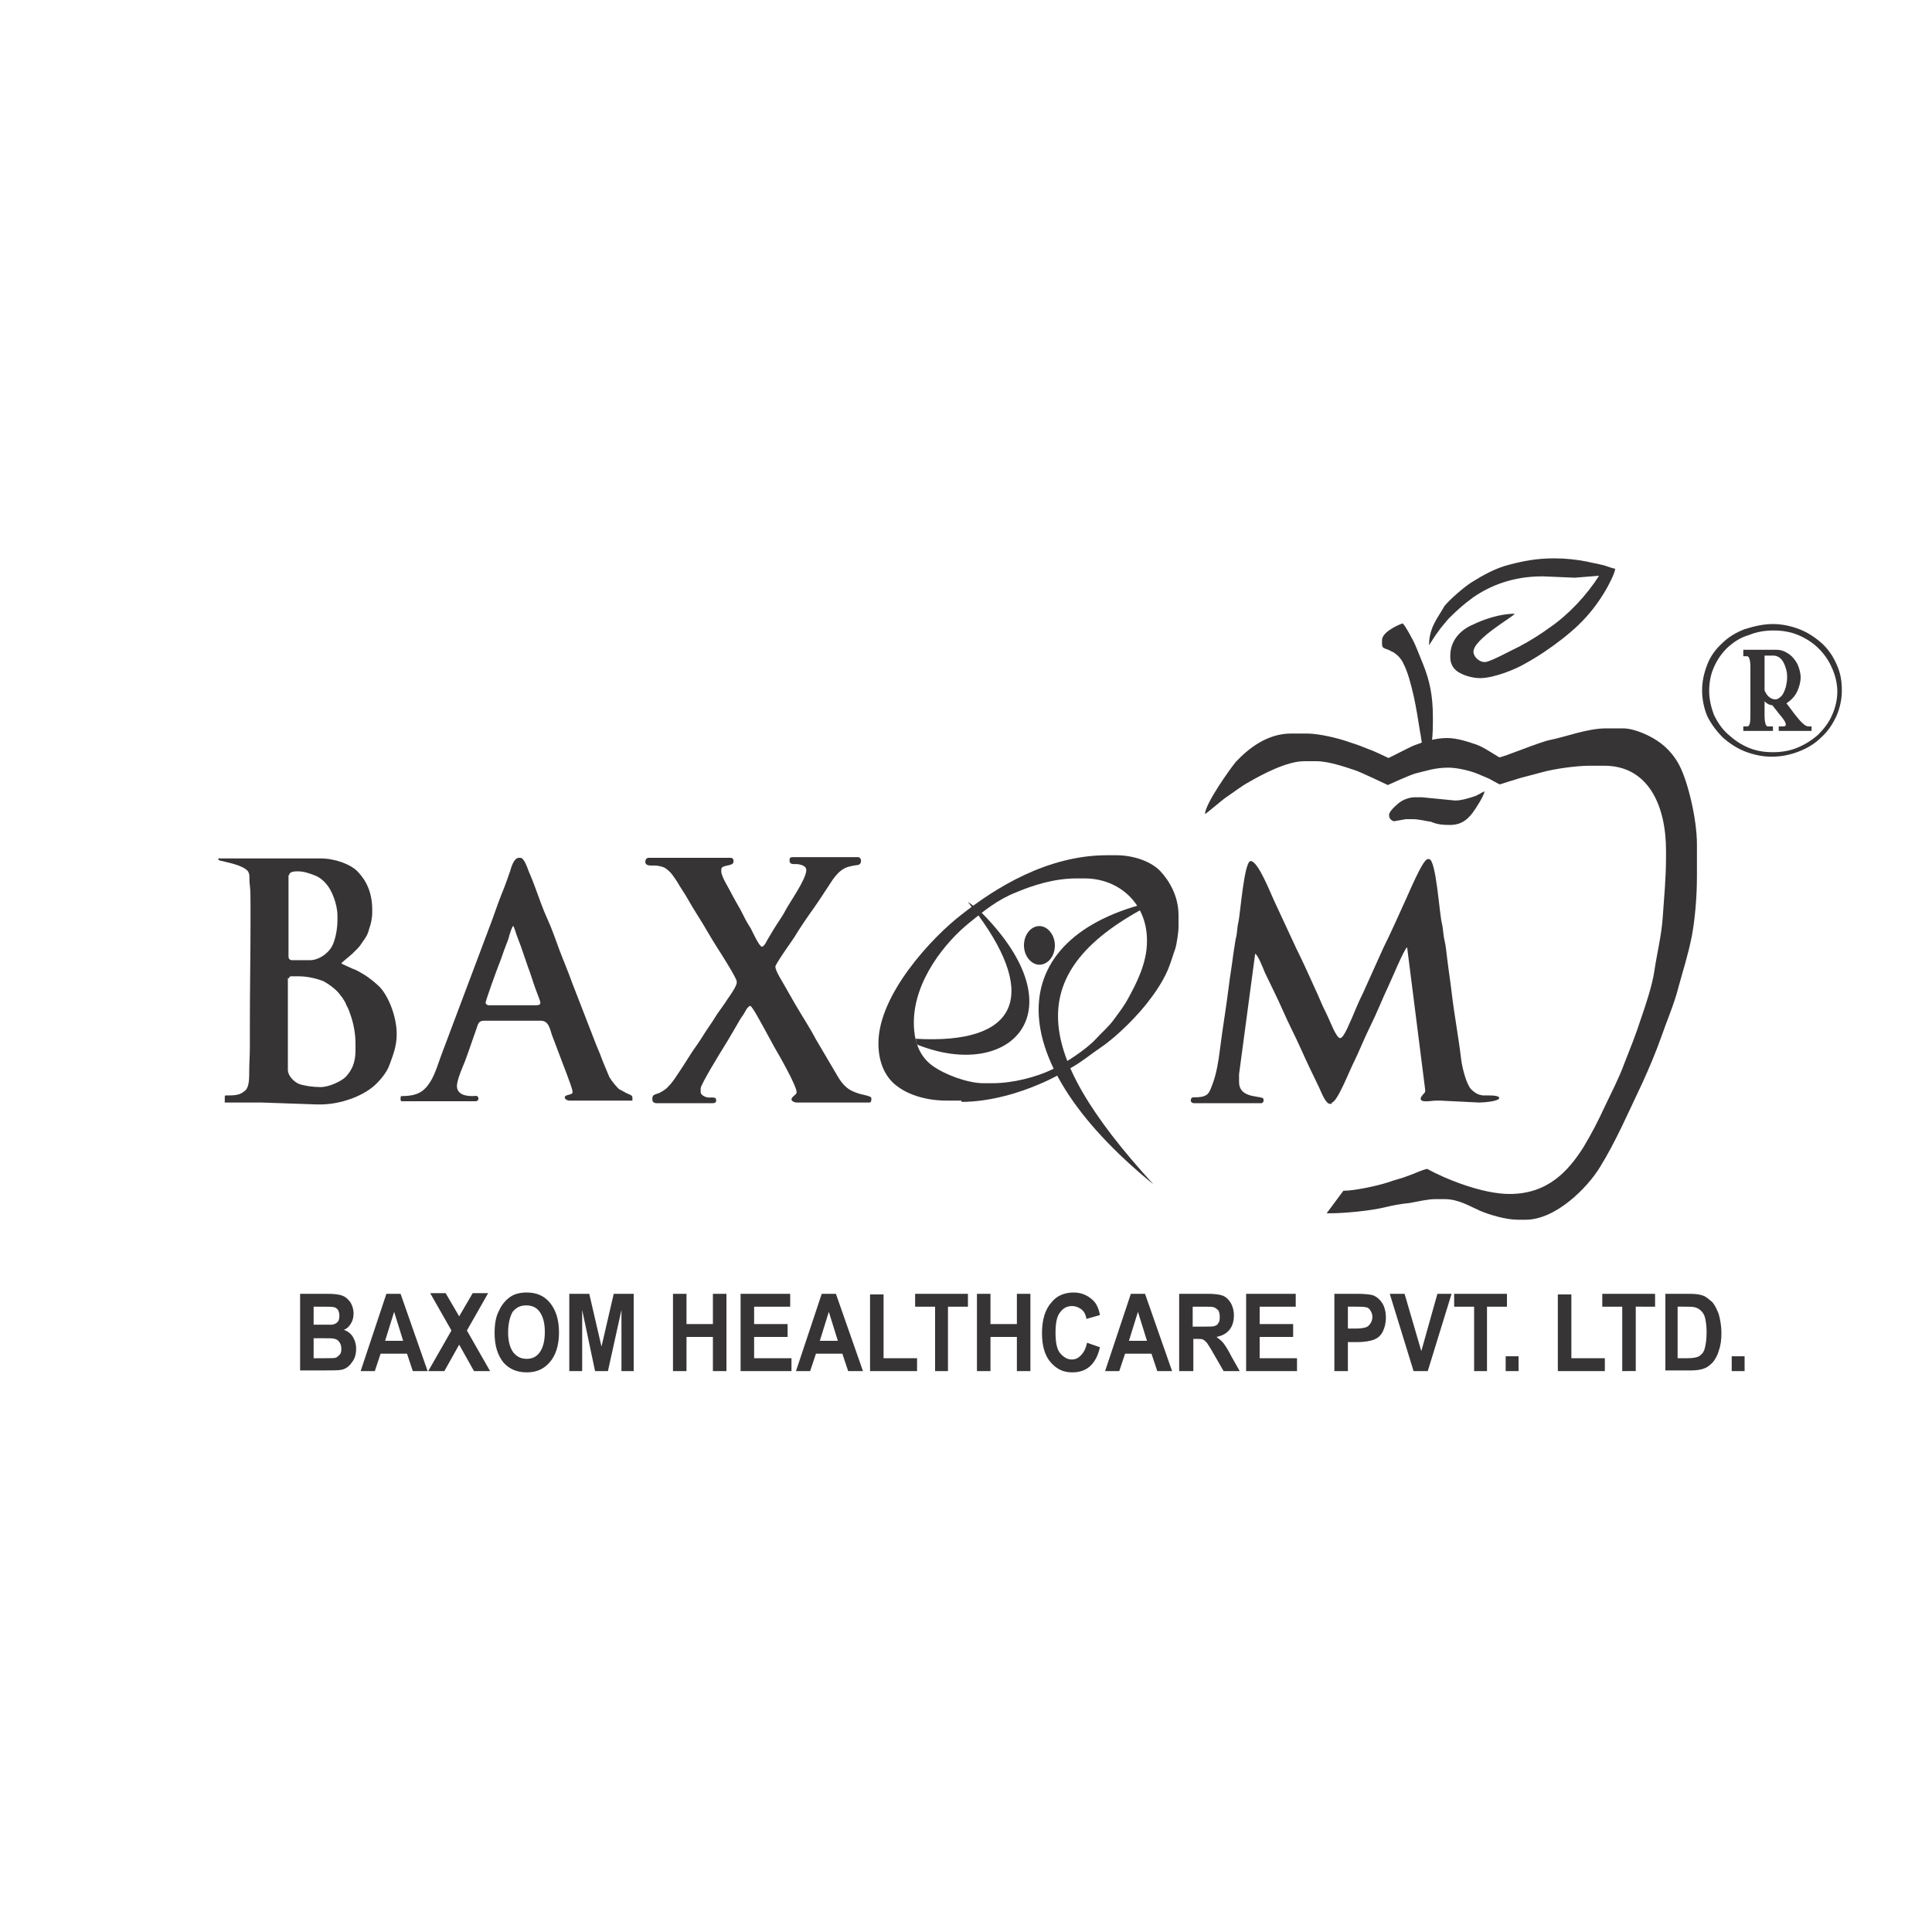
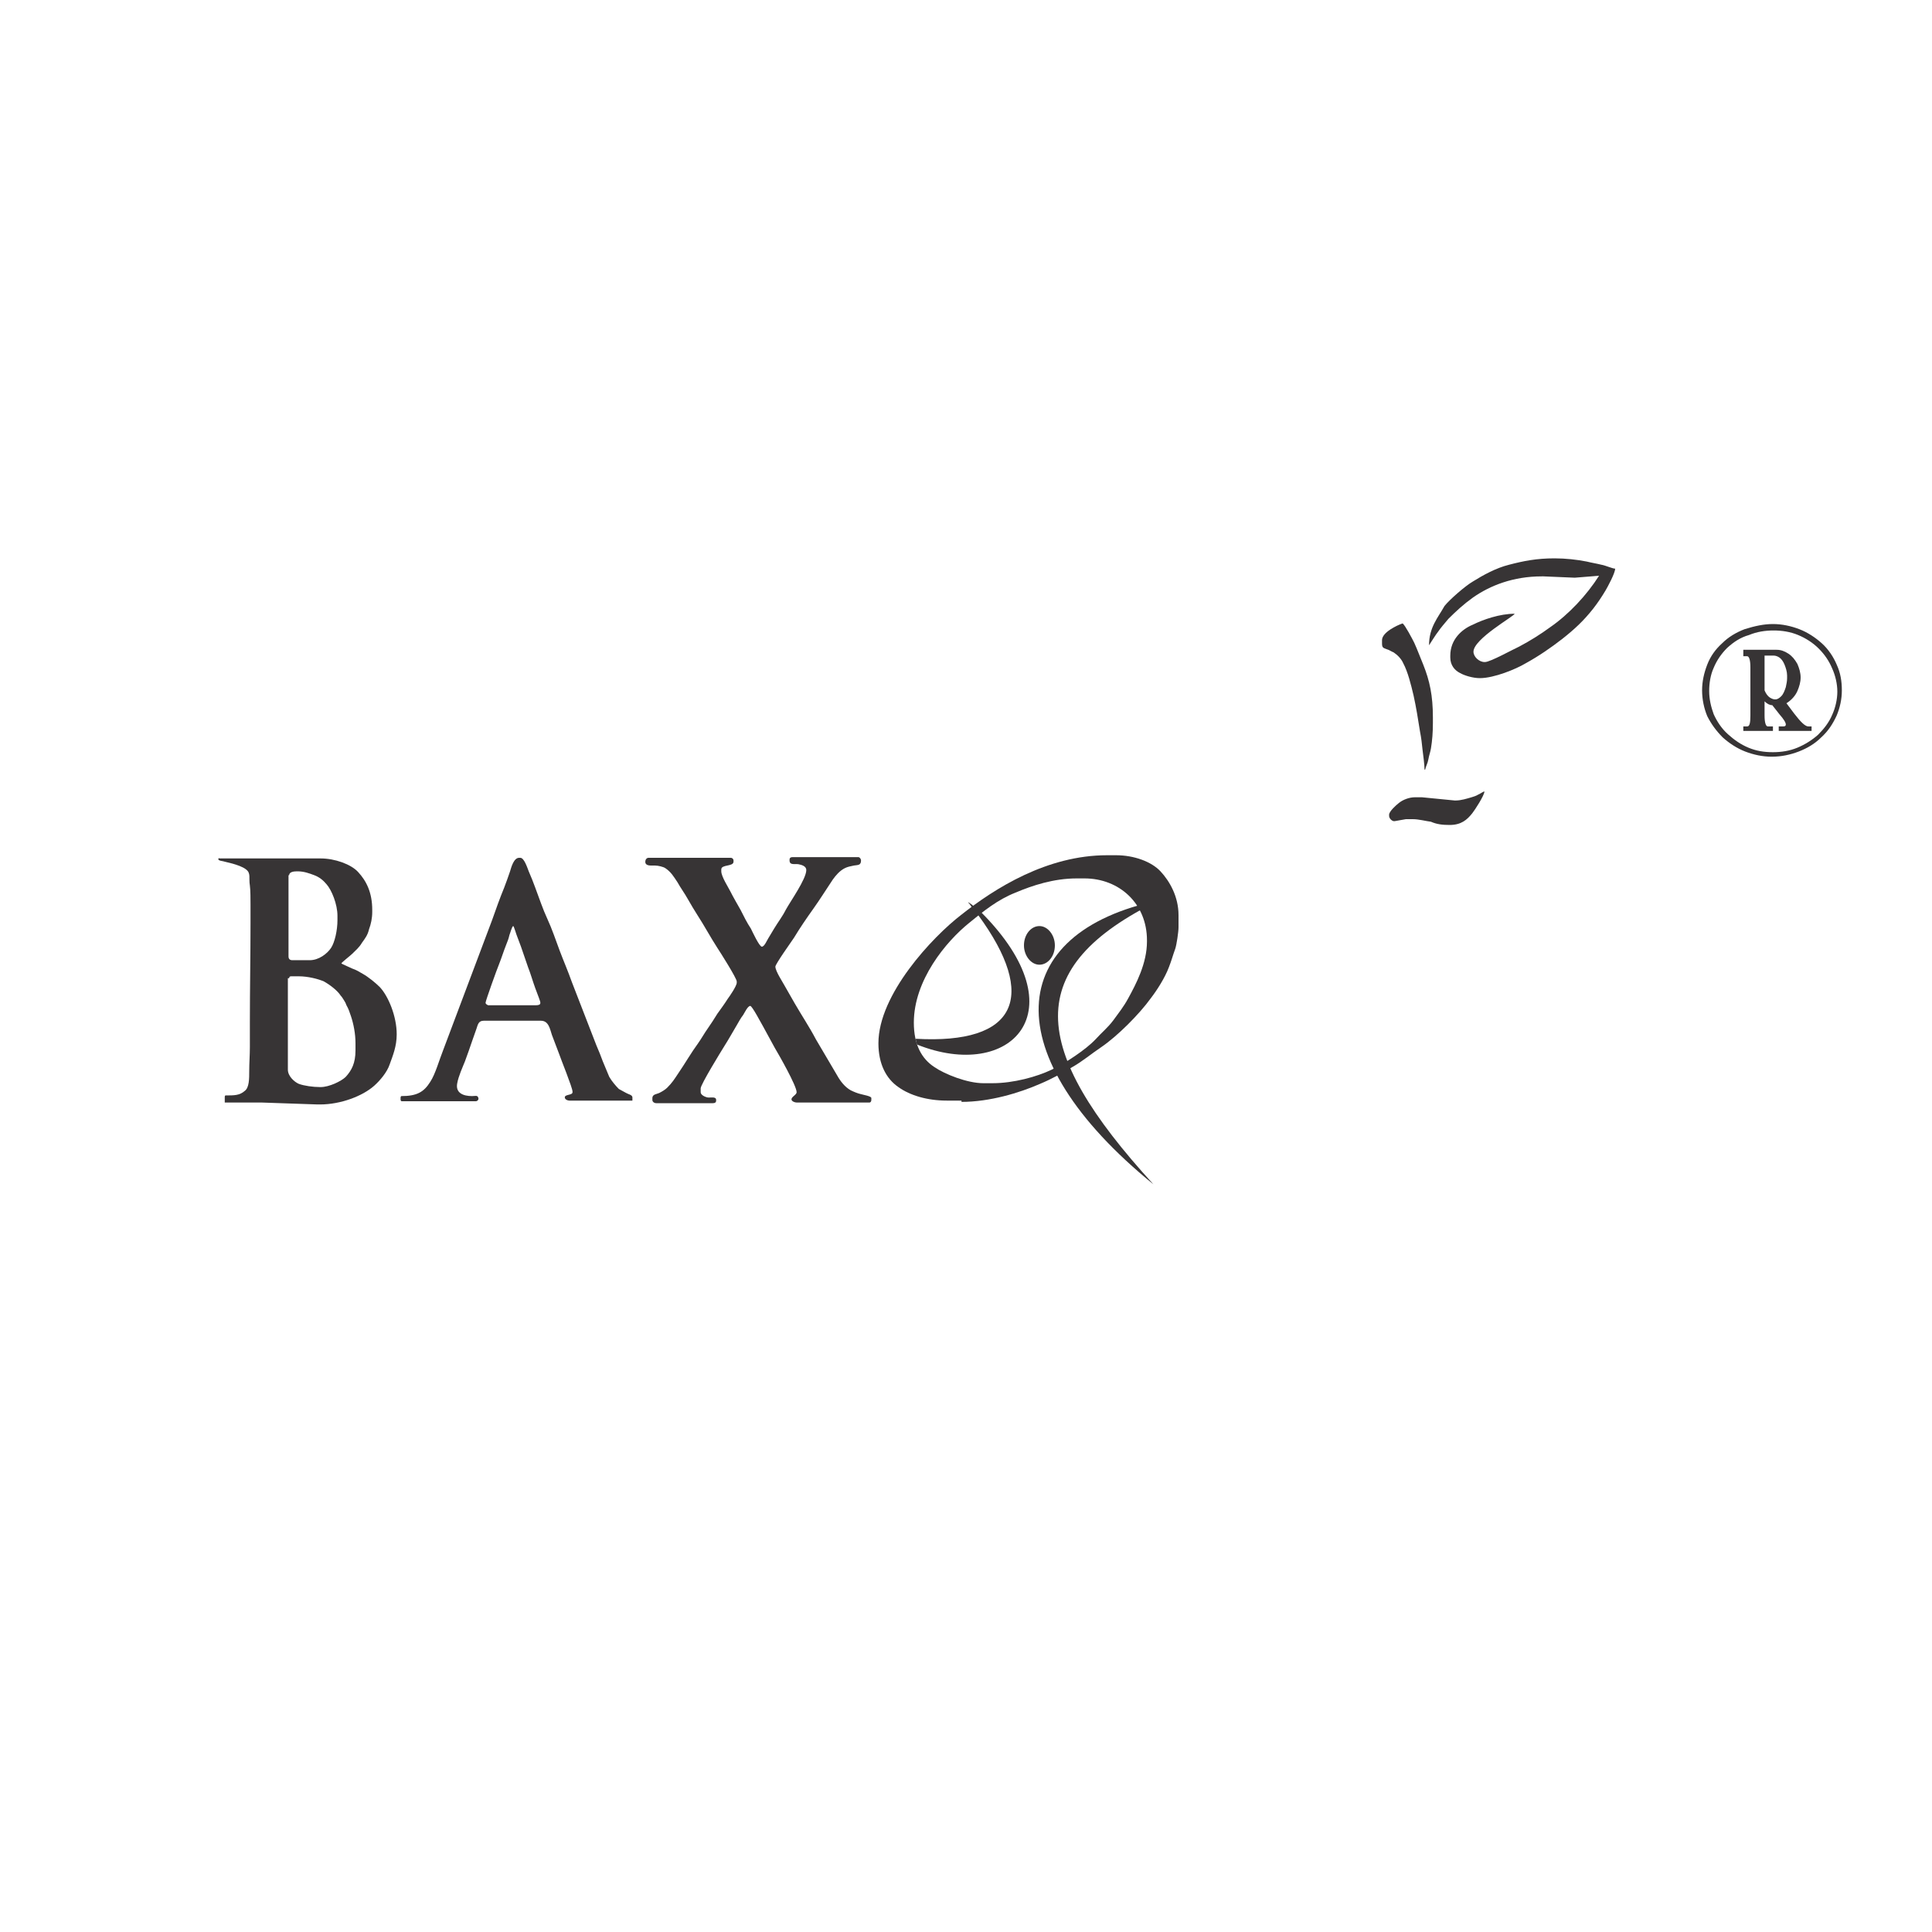
<svg xmlns="http://www.w3.org/2000/svg" version="1.1" id="Layer_1" x="0px" y="0px" viewBox="0 0 300 300" style="enable-background:new 0 0 300 300;" xml:space="preserve">
  <g>
-     <path style="fill:#373435;" d="M268.9,212.9v-2.3h2v2.3H268.9z M260.5,202.9v8h1.6c0.7,0,1.2-0.1,1.5-0.2c0.3-0.1,0.5-0.3,0.7-0.5   c0.2-0.2,0.4-0.6,0.5-1.2c0.1-0.5,0.2-1.2,0.2-2.1c0-0.9-0.1-1.6-0.2-2.1c-0.1-0.5-0.3-0.9-0.6-1.2c-0.3-0.3-0.6-0.5-1-0.6   c-0.3-0.1-0.9-0.1-1.7-0.1H260.5z M258.5,200.9h3.8c1,0,1.7,0.1,2.2,0.3c0.5,0.2,0.9,0.6,1.4,1c0.4,0.5,0.7,1.1,1,1.9   c0.2,0.8,0.4,1.7,0.4,2.9c0,1-0.1,1.9-0.4,2.7c-0.2,0.8-0.6,1.4-0.9,1.8c-0.4,0.4-0.8,0.8-1.4,1c-0.5,0.2-1.2,0.3-2.1,0.3h-3.9   V200.9z M251.9,212.9v-10h-3.1v-2h8.2v2H254v10H251.9z M241.9,212.9V201h2.1v9.9h5.2v2H241.9z M233.8,212.9v-2.3h2v2.3H233.8z    M228.9,212.9v-10h-3.1v-2h8.2v2h-3.1v10H228.9z M219.5,212.9l-3.7-12h2.3l2.6,8.9l2.5-8.9h2.2l-3.7,12H219.5z M209.3,202.9v3.4   h1.2c0.8,0,1.3-0.1,1.6-0.2c0.3-0.1,0.5-0.3,0.7-0.6c0.2-0.3,0.3-0.6,0.3-1c0-0.4-0.1-0.7-0.3-1c-0.2-0.3-0.4-0.5-0.7-0.5   c-0.3-0.1-0.8-0.1-1.7-0.1H209.3z M207.2,212.9v-12h3.4c1.3,0,2.1,0.1,2.5,0.2c0.6,0.2,1.1,0.6,1.5,1.2c0.4,0.6,0.6,1.4,0.6,2.3   c0,0.9-0.2,1.6-0.5,2.2c-0.3,0.6-0.8,1-1.3,1.2c-0.5,0.2-1.4,0.4-2.7,0.4h-1.4v4.5H207.2z M193.5,212.9v-12h7.7v2h-5.6v2.7h5.2v2   h-5.2v3.3h5.8v2H193.5z M185.2,206h1.6c0.9,0,1.6,0,1.8-0.1c0.3-0.1,0.5-0.2,0.6-0.5c0.2-0.2,0.2-0.6,0.2-1c0-0.4-0.1-0.7-0.2-0.9   c-0.2-0.2-0.4-0.4-0.7-0.5c-0.2-0.1-0.8-0.1-1.7-0.1h-1.6V206z M183.1,212.9v-12h4.4c1.1,0,1.9,0.1,2.4,0.3   c0.5,0.2,0.9,0.6,1.2,1.1c0.3,0.5,0.5,1.2,0.5,1.9c0,0.9-0.2,1.7-0.7,2.3c-0.5,0.6-1.1,0.9-2,1.1c0.4,0.3,0.8,0.6,1.1,1   c0.3,0.4,0.7,1,1.2,2l1.3,2.3h-2.5l-1.5-2.6c-0.5-0.9-0.9-1.5-1.1-1.8c-0.2-0.2-0.4-0.4-0.6-0.5c-0.2-0.1-0.6-0.1-1.1-0.1h-0.4v5   H183.1z M178.1,208.2l-1.4-4.5l-1.4,4.5H178.1z M182,212.9h-2.3l-0.9-2.7h-4.1l-0.9,2.7h-2.2l4-12h2.2L182,212.9z M168.8,208.5   l2,0.7c-0.3,1.3-0.8,2.3-1.6,3c-0.7,0.6-1.6,0.9-2.7,0.9c-1.4,0-2.4-0.5-3.3-1.5c-1-1.1-1.4-2.7-1.4-4.6c0-2.1,0.5-3.7,1.5-4.8   c0.8-1,2-1.5,3.4-1.5c1.2,0,2.1,0.4,2.9,1.1c0.6,0.5,1,1.3,1.2,2.4l-2.1,0.6c-0.1-0.7-0.4-1.2-0.8-1.5c-0.4-0.3-0.9-0.5-1.4-0.5   c-0.8,0-1.4,0.3-1.9,1c-0.5,0.6-0.7,1.7-0.7,3.1c0,1.5,0.2,2.6,0.7,3.2c0.5,0.6,1.1,1,1.8,1c0.6,0,1-0.2,1.4-0.6   C168.3,210,168.6,209.4,168.8,208.5z M151.7,212.9v-12h2.1v4.7h4.1v-4.7h2.1v12h-2.1v-5.3h-4.1v5.3H151.7z M145.2,212.9v-10h-3.1   v-2h8.2v2h-3.1v10H145.2z M135.1,212.9V201h2.1v9.9h5.2v2H135.1z M130.1,208.2l-1.4-4.5l-1.4,4.5H130.1z M134,212.9h-2.3l-0.9-2.7   h-4.1l-0.9,2.7h-2.2l4-12h2.2L134,212.9z M115,212.9v-12h7.7v2h-5.6v2.7h5.2v2h-5.2v3.3h5.8v2H115z M104.5,212.9v-12h2.1v4.7h4.1   v-4.7h2.1v12h-2.1v-5.3h-4.1v5.3H104.5z M88.4,212.9v-12h3.1l1.9,8.2l1.9-8.2h3.1v12h-1.9v-9.5l-2.1,9.5h-2l-2-9.5v9.5H88.4z    M78.9,206.9c0,1.4,0.3,2.4,0.8,3.1c0.6,0.7,1.2,1,2.1,1c0.8,0,1.5-0.3,2-1c0.5-0.7,0.8-1.7,0.8-3.2c0-1.4-0.3-2.4-0.8-3.1   c-0.5-0.7-1.2-1-2.1-1c-0.9,0-1.5,0.3-2.1,1C79.2,204.4,78.9,205.5,78.9,206.9z M76.8,207c0-1.4,0.2-2.6,0.7-3.5   c0.4-0.9,1-1.6,1.7-2.1c0.7-0.5,1.6-0.7,2.6-0.7c1.5,0,2.7,0.5,3.6,1.6c0.9,1.1,1.4,2.6,1.4,4.6c0,2-0.5,3.6-1.5,4.7   c-0.9,1-2,1.5-3.5,1.5c-1.5,0-2.7-0.5-3.6-1.5C77.3,210.5,76.8,209,76.8,207z M66.5,212.9l3.6-6.3l-3.3-5.8h2.4l2.1,3.6l2.1-3.6   h2.4l-3.3,5.8l3.6,6.3h-2.5l-2.3-4.1l-2.3,4.1H66.5z M62.6,208.2l-1.4-4.5l-1.4,4.5H62.6z M66.4,212.9h-2.3l-0.9-2.7h-4.1l-0.9,2.7   H56l4-12h2.2L66.4,212.9z M48.7,207.7v3.2h1.9c0.9,0,1.4,0,1.6-0.1c0.2-0.1,0.4-0.3,0.6-0.5c0.2-0.3,0.2-0.6,0.2-0.9   c0-0.4-0.1-0.7-0.3-1c-0.2-0.3-0.4-0.4-0.7-0.5c-0.3-0.1-0.9-0.1-1.8-0.1H48.7z M48.7,202.9v2.8h1.4c0.8,0,1.3,0,1.5,0   c0.4-0.1,0.6-0.2,0.8-0.4c0.2-0.2,0.3-0.5,0.3-1c0-0.4-0.1-0.6-0.2-0.9c-0.2-0.2-0.4-0.4-0.6-0.4c-0.2-0.1-0.9-0.1-2-0.1H48.7z    M46.6,200.9h4.2c1.1,0,1.9,0.1,2.4,0.3c0.5,0.2,0.8,0.5,1.2,1c0.3,0.5,0.5,1.1,0.5,1.7c0,0.6-0.1,1.1-0.4,1.6   c-0.3,0.5-0.6,0.8-1.1,1c0.6,0.2,1.1,0.6,1.4,1.1c0.3,0.5,0.5,1.1,0.5,1.8c0,0.9-0.2,1.6-0.7,2.2c-0.4,0.6-1,1-1.6,1.1   c-0.4,0.1-1.4,0.1-2.9,0.1h-3.5V200.9z" />
    <path style="fill-rule:evenodd;clip-rule:evenodd;fill:#373435;" d="M221.9,100.2c0,0,1.2-1.9,1.4-2.1c0.4-0.6,1.1-1.4,1.6-2   c1.2-1.2,2.4-2.3,3.8-3.3c2.7-1.9,6.3-3.3,10.7-3.3l0.3,0l4.7,0.2l0.2,0l3.7-0.3c-1.9,3-4.7,6-7.6,8c-1.5,1.1-3.1,2.1-4.8,3   c-0.9,0.4-4.5,2.4-5.3,2.4h-0.1c-0.8,0-1.7-0.8-1.7-1.6c0-2,6.3-5.5,6.4-5.9c-2.3,0-4.9,0.9-6.5,1.7c-1.7,0.7-3.5,2.3-3.5,4.8v0.3   c0,1.2,0.7,2,1.5,2.4c0.7,0.4,2,0.8,3.1,0.8h0c2.2,0,5.6-1.4,7.1-2.3c2-1.1,3.9-2.4,5.7-3.8c1.9-1.5,3.3-2.8,4.8-4.7   c0.7-0.9,1.3-1.8,1.9-2.8c0.3-0.5,1.5-2.7,1.5-3.4c-0.4,0-1.5-0.5-2.1-0.6c-0.8-0.2-1.5-0.3-2.3-0.5c-1.5-0.3-3.3-0.5-5-0.5   c-2.8,0-4.8,0.4-7.1,1c-2,0.5-4,1.6-5.6,2.6c-1.2,0.7-3.6,2.8-4.4,3.8C223.3,95.9,221.9,97.4,221.9,100.2" />
    <path style="fill-rule:evenodd;clip-rule:evenodd;fill:#373435;" d="M214.6,99.4v0.5c0,0.7,0.2,0.7,0.7,0.9   c0.4,0.1,0.8,0.4,1.1,0.5c0.6,0.4,1.2,1,1.5,1.7c0.7,1.3,1.2,3.3,1.6,5c0.4,1.8,0.7,3.7,1,5.6c0.2,1,0.3,1.9,0.4,2.9   c0.1,0.7,0.3,2.3,0.3,3h0.1c0.1-0.5,0.4-1,0.5-1.6c0.1-0.6,0.3-1.1,0.4-1.7c0.2-1.2,0.3-2.5,0.3-3.9v-0.9c0-3.4-0.5-5.7-1.5-8.2   c-0.5-1.2-0.9-2.3-1.4-3.4c-0.3-0.6-1.4-2.7-1.8-3C216.9,97.1,214.6,98.2,214.6,99.4" />
    <path style="fill-rule:evenodd;clip-rule:evenodd;fill:#373435;" d="M225.1,128.1c1.8,0,2.7-0.8,3.5-1.8c0.4-0.5,1.9-2.8,1.9-3.4   c-0.2,0-0.7,0.4-1,0.5c-0.3,0.2-0.7,0.3-1,0.4c-0.7,0.2-1.6,0.5-2.5,0.5h-0.1l-5.1-0.5l-1.1,0c-0.9,0-1.9,0.4-2.5,0.9   c-0.4,0.3-1.5,1.3-1.5,1.8v0.2c0,0.4,0.5,0.9,0.9,0.8l1.7-0.3l1.1,0c0.9,0,2,0.3,2.8,0.4C223.1,128,224,128.1,225.1,128.1" />
-     <path style="fill-rule:evenodd;clip-rule:evenodd;fill:#373435;" d="M187.1,126.4c0.3-0.1,2.8-2.3,3.3-2.6c1.2-0.8,2.3-1.7,3.6-2.4   c1.9-1.1,5.8-3.2,8.5-3.2h1.9c1.9,0,4.5,0.9,6,1.4c0.7,0.2,5.1,2.3,5.1,2.3c0,0,3.5-1.6,4.3-1.8c1.7-0.4,3-0.9,5.1-0.9   c1.4,0,3.4,0.5,4.4,0.9c0.7,0.3,1.2,0.5,1.9,0.8c0.2,0.1,1.6,0.9,1.7,0.9c0,0,2.8-0.9,3.2-1c1.1-0.3,2.3-0.6,3.4-0.9   c1.8-0.5,5.2-1,7.4-1h2.2c6.8,0,9.6,6.1,9.6,13.2v0.9c0,3.4-0.3,6.3-0.5,9.3c-0.2,3-0.9,5.7-1.3,8.4c-0.3,2.2-1.4,5.5-2.1,7.5   c-0.8,2.5-1.7,4.7-2.6,7c-0.8,2.2-2,4.5-3,6.6c-1,2.2-2.1,4.3-3.3,6.3c-2.4,3.8-5.6,7.3-11.5,7.3c-4.2,0-9.9-2.3-12.8-3.9   c-0.9,0.2-2.1,0.8-3,1.1c-1,0.4-2,0.6-3.1,1c-1.5,0.5-5.1,1.3-6.9,1.3l-2.6,3.5l0.4,0c2.5,0,6.4-0.4,8.5-0.9c1.2-0.3,2.8-0.6,4-0.7   c1.2-0.2,2.7-0.6,4-0.6h1.4c2.2,0,3.9,1.1,5.5,1.8c1.4,0.6,4,1.4,5.9,1.4h1.2c4.7,0,9.6-5,11.5-8.1c2.5-4,4.6-8.9,6.7-13.3   c1-2.2,2.1-4.8,2.9-7.1c0.8-2.3,2-5.1,2.6-7.5c0.7-2.6,1.5-5,2.1-8c0.5-2.7,0.8-6.1,0.8-9.3v-5c0-3.9-1.4-9.7-2.7-12.2   c-0.8-1.6-2.1-3-3.5-3.9c-1.2-0.8-3.5-1.9-5.3-1.9h-2.6c-2.9,0-6.2,1.3-8.7,1.8c-1.6,0.3-7.3,2.7-7.9,2.7c0,0-1.6-1-1.8-1.1   c-0.5-0.3-1.2-0.7-1.8-0.9c-1.2-0.4-2.9-1-4.5-1c-1.8,0-3.7,0.6-5,1.1c-0.6,0.2-4,2-4.1,2c0,0-2.5-1.2-2.9-1.3c-1-0.4-2-0.8-3-1.1   c-1.6-0.6-4.8-1.4-6.8-1.4h-2.4c-3.8,0-6.7,2.4-8.6,4.4C191,119.4,187.2,124.7,187.1,126.4" />
    <path style="fill-rule:evenodd;clip-rule:evenodd;fill:#373435;" d="M73.3,170.2c-1.4,0-2.6-0.5-2.3-2c0.2-1.1,0.8-2.4,1.2-3.4   c0.4-1.1,0.8-2.2,1.2-3.4c0.2-0.6,0.4-1.1,0.6-1.7c0.2-0.6,0.3-1.2,1.1-1.2H84c1.2,0,1.4,1.3,1.7,2.2c0.4,1,0.7,1.9,1.1,2.9   c0.3,0.9,2.1,5.3,2.1,5.9v0.1c0,0.5-1.2,0.3-1.2,0.8c0,0.3,0.4,0.5,0.7,0.5h9.6c0.1,0,0.1,0,0.2,0c0-0.1,0-0.1,0-0.2v-0.3   c0-0.4-0.7-0.5-1-0.7c-0.4-0.2-0.7-0.4-1.1-0.6c-0.5-0.5-1.1-1.2-1.5-1.9c-0.3-0.7-0.7-1.7-1-2.4c-0.3-0.8-0.6-1.6-1-2.5   c-1.3-3.3-2.5-6.5-3.8-9.8c-0.6-1.7-1.3-3.3-1.9-4.9c-0.6-1.6-1.2-3.4-1.9-4.9c-0.7-1.5-1.3-3.3-1.9-4.9c-0.3-0.8-0.6-1.6-1-2.5   c-0.2-0.5-0.7-2.1-1.3-2.1h-0.2c-0.8,0-1.2,1.4-1.4,2.1c-0.3,0.9-0.6,1.7-0.9,2.5c-0.7,1.7-1.3,3.4-1.9,5.1   c-1.3,3.4-2.5,6.7-3.8,10.1c-1.3,3.4-2.5,6.7-3.8,10.1c-0.6,1.5-1.2,3.7-2,4.9c-1,1.6-2.1,2.2-4.5,2.2c-0.1,0.1-0.1,0.2-0.1,0.3   v0.1c0,0.2,0,0.4,0.2,0.4h11.5c0.2,0,0.4-0.2,0.4-0.4C74.2,170,73.9,170.2,73.3,170.2L73.3,170.2z M75.4,155.7c0-0.3,1.8-5.3,2.1-6   c0.4-1,0.7-2,1.1-3c0.2-0.5,0.4-1,0.5-1.5c0.1-0.2,0.4-1.4,0.6-1.4c0.1,0,0.5,1.4,0.6,1.6c0.2,0.5,0.4,1.1,0.6,1.6   c0.4,1.1,0.7,2.1,1.1,3.2c0.4,1,0.7,2.1,1.1,3.2c0.2,0.5,0.4,1.1,0.6,1.6c0.3,0.8,0.4,1.1-0.6,1.1h-7.3   C75.6,156,75.4,155.9,75.4,155.7L75.4,155.7z" />
    <path style="fill-rule:evenodd;clip-rule:evenodd;fill:#373435;" d="M33.9,133.4c0,0.3,0.8,0.3,1,0.4c0.4,0.1,0.8,0.2,1.2,0.3   c0.7,0.2,1.6,0.5,2.1,0.9c0.8,0.6,0.4,1.3,0.6,2.5c0.1,0.7,0.1,2.2,0.1,3v2.8c0,5.2-0.1,10.2-0.1,15.4c0,1.3,0,2.6,0,3.9   c0,1.2-0.1,2.5-0.1,3.7c0,1.2,0,2.6-0.7,3.1c-0.8,0.7-1.6,0.7-3,0.7c-0.1,0.1-0.1,0.1-0.1,0.3v0.6c0,0.1,0,0.1,0,0.2l0,0l2.4,0   l3.3,0l8.7,0.3h0.4c3.2,0,6.6-1.3,8.4-2.9c0.9-0.8,2-2.1,2.4-3.3c0.5-1.4,1.1-2.8,1.1-4.7c0-2.8-1.3-5.9-2.6-7.3   c-0.7-0.7-1.8-1.6-2.7-2.1c-0.5-0.3-1-0.6-1.6-0.8c-0.2-0.1-1.6-0.7-1.7-0.8c0.1-0.2,1.4-1.2,1.7-1.5c0.5-0.5,1.1-1,1.5-1.7   c0.5-0.7,0.9-1.2,1.1-2.1c0.3-0.8,0.5-1.7,0.5-2.7v-0.3c0-2.7-0.9-4.5-2.2-5.9c-1.1-1.2-3.6-2.1-5.8-2.1H34.1   C34,133.2,33.9,133.3,33.9,133.4 M44.9,135.9c0-0.5,0.7-0.6,1.2-0.6h0.1c1,0,1.8,0.3,2.6,0.6c0.8,0.3,1.4,0.8,1.9,1.4   c0.8,0.9,1.7,3.1,1.7,4.9v0.7c0,1.5-0.4,3.4-1,4.3c-0.6,0.9-1.9,1.9-3.3,1.9h-2.7c-0.4,0-0.6-0.2-0.6-0.6V135.9z M44.9,151.9   c0-0.2,0.1-0.3,0.3-0.3h1.2c1.4,0,3,0.4,3.9,0.8c0.9,0.5,2.1,1.4,2.6,2.2c0.2,0.2,0.3,0.4,0.5,0.7c0.2,0.3,0.3,0.5,0.4,0.8   c0.3,0.5,0.5,1.1,0.7,1.7c0.4,1.2,0.7,2.7,0.7,4.2v1.1c0,2-0.6,3.1-1.5,4.1c-0.7,0.7-2.6,1.6-3.9,1.6h-0.1c-1.1,0-2.5-0.2-3.3-0.5   c-0.7-0.3-1.7-1.2-1.7-2.2V151.9z" />
    <path style="fill-rule:evenodd;clip-rule:evenodd;fill:#373435;" d="M120.4,150.1c0-0.4,2.5-3.9,2.9-4.5c0.9-1.5,2-3.1,3-4.5   c1-1.4,2-3,3-4.5c0.5-0.7,1.1-1.4,1.9-1.8c0.4-0.2,0.9-0.3,1.4-0.4c0.6-0.1,1.1,0,1.1-0.8c0-0.2-0.2-0.5-0.4-0.5h-10.3   c-0.2,0-0.4,0.1-0.4,0.4v0.1c0,0.8,0.8,0.5,1.4,0.6c0.5,0.1,1.2,0.3,1.2,0.9c0,1.4-2.5,4.9-3.2,6.2c-0.5,1-1.2,1.9-1.8,2.9   c-0.3,0.5-0.6,1-0.9,1.5c-0.2,0.3-0.6,1.3-1,1.3c-0.4,0-1.5-2.4-1.7-2.8c-0.6-0.9-1.1-1.9-1.6-2.9c-0.5-0.9-1.1-1.9-1.6-2.9   c-0.3-0.6-1.4-2.3-1.4-3.1v-0.3c0-0.8,1.9-0.4,1.9-1.2v-0.2c0-0.2-0.2-0.4-0.4-0.4h-12.8c-0.3,0-0.5,0.3-0.5,0.6   c0,0.7,0.8,0.6,1.5,0.6c0.5,0,1.3,0.2,1.6,0.4c0.9,0.6,1.3,1.3,1.9,2.2c0.5,0.9,1.1,1.7,1.6,2.6c0.5,0.9,1,1.7,1.5,2.5   c1.1,1.7,2,3.4,3.1,5.1c0.4,0.6,3,4.7,3,5.2v0.2c0,0.5-1.1,2.1-1.4,2.5c-0.5,0.8-1.1,1.6-1.6,2.3c-0.5,0.8-1,1.6-1.5,2.3   c-0.5,0.7-1,1.6-1.5,2.3c-1.1,1.5-2,3.1-3.1,4.7c-0.6,0.9-0.9,1.4-1.7,2.2c-0.3,0.3-0.8,0.6-1.2,0.8c-0.4,0.2-1.1,0.2-1.1,0.8v0.3   c0,0.3,0.3,0.5,0.6,0.5h8.8c0.3,0,0.5-0.1,0.5-0.4v-0.1c0-0.6-0.9-0.3-1.4-0.4c-0.4-0.1-1-0.4-1-0.8V169c0-0.6,3.2-5.8,3.7-6.6   c0.7-1.1,1.3-2.2,1.9-3.2c0.3-0.5,0.6-1.1,1-1.6c0.2-0.3,0.7-1.4,1.1-1.4h0c0.3,0,1.7,2.7,2,3.2c0.6,1.1,1.2,2.2,1.8,3.3   c0.6,1,3.4,5.9,3.4,6.9c0,0.4-0.8,0.7-0.8,1.1c0,0.3,0.5,0.5,0.8,0.5H135c0.2,0,0.3-0.2,0.3-0.4v-0.3c0-0.3-1.3-0.5-1.6-0.6   c-0.5-0.1-1.2-0.4-1.6-0.6c-0.9-0.5-1.6-1.4-2.1-2.3c-1.1-1.9-2.2-3.7-3.3-5.6c-1-1.9-2.2-3.7-3.3-5.6c-0.5-0.9-1.1-1.9-1.6-2.8   C121.6,152.6,120.4,150.8,120.4,150.1L120.4,150.1z" />
    <path style="fill-rule:evenodd;clip-rule:evenodd;fill:#373435;" d="M149.3,171.1c4.4,0,9-1.4,12.2-2.8c1.9-0.8,3.3-1.6,5-2.6   c1.6-0.9,3-2.1,4.5-3.1c2.5-1.7,5.9-5.1,7.7-7.6c1-1.3,2.2-3.2,2.8-4.8c0.4-1,0.6-1.8,1-2.9c0.2-0.6,0.5-2.6,0.5-3.3v-1.9   c0-2.9-1.4-5.3-2.8-6.8c-1.4-1.5-4.1-2.5-6.9-2.5h-1.4c-9.3,0-17.4,5.1-22.7,9.3c-4.4,3.4-12.8,12.3-12.8,19.9   c0,3.2,1.2,5.5,3.1,6.8c1.8,1.3,4.5,2.1,7.5,2.1H149.3z M141.9,158.8c0-6.6,5-12.6,8.6-15.5c2.2-1.8,4.4-3.6,7.2-4.7   c2.6-1.1,5.9-2.2,9.5-2.2h1.2c5.4,0,9.7,3.9,9.7,9.6v0.2c0,3.4-1.7,6.6-2.9,8.8c-0.7,1.3-1.5,2.3-2.3,3.4c-0.9,1.2-1.8,1.9-2.8,3   c-1.5,1.6-4.7,3.7-6.8,4.7c-2.3,1.1-5.9,2.1-9.2,2.1h-1.4c-2.5,0-6-1.4-7.6-2.5C143.1,164.4,141.9,162.2,141.9,158.8z" />
-     <path style="fill-rule:evenodd;clip-rule:evenodd;fill:#373435;" d="M206.8,171.2c0.8,0,2.7-4.8,3.2-5.8c1-2,1.8-4.1,2.8-6.1   c1-2,1.8-4.1,2.8-6.2c0.4-0.8,2.5-5.9,2.9-6l2.8,22.1l0,0.3c0,0.2-0.7,0.7-0.7,1.1c0,0.7,1.7,0.3,2.4,0.3h0.6l6.1,0.3   c0.7,0,3.1-0.2,3.1-0.7c0-0.5-1.9-0.4-2.5-0.4c-0.9-0.1-1.4-0.5-1.9-1c-0.7-0.8-1.3-3.1-1.5-4.5c-0.4-3.5-1.1-7.1-1.5-10.6   c-0.2-1.7-0.5-3.6-0.7-5.3c-0.1-0.8-0.2-1.9-0.4-2.7c-0.2-0.8-0.2-1.8-0.4-2.6c-0.4-1.5-0.9-10-2-10h-0.2c-0.8,0-3.1,5.7-3.6,6.7   c-1.1,2.4-2.1,4.7-3.3,7.1c-1.1,2.4-2.1,4.7-3.2,7.1c-0.6,1.2-1.1,2.4-1.6,3.6c-0.3,0.6-1.3,3.3-1.9,3.3c-0.6,0-1.6-2.7-1.9-3.3   c-0.6-1.2-1.1-2.3-1.6-3.5c-1.1-2.4-2.1-4.7-3.3-7.1c-1.1-2.4-2.2-4.7-3.3-7.1c-0.6-1.2-2.6-6.5-3.8-6.5c-1,0-1.6,8.1-1.9,9.5   c-0.2,0.7-0.2,1.9-0.4,2.5c-0.1,0.4-0.3,2-0.4,2.5c-0.2,1.7-0.5,3.3-0.7,5c-0.4,3.3-1,6.7-1.4,10c-0.2,1.6-0.5,3.4-1,4.8   c-0.7,1.9-0.7,2.4-3.2,2.4c-0.2,0.1-0.3,0.2-0.3,0.5c0,0.2,0.2,0.4,0.5,0.4h10.5c0.1,0,0.3-0.2,0.3-0.3v-0.3c0-0.7-3.8,0.1-3.8-2.7   v-1.2l2.5-18.7c0.4,0.1,1.3,2.4,1.5,2.9c0.5,1,0.9,1.9,1.4,2.9c1,2,1.8,4,2.8,6c1,2,1.8,3.9,2.8,6c0.5,1,0.9,1.9,1.4,2.9   c0.3,0.6,1,2.6,1.7,2.6H206.8z" />
    <path style="fill-rule:evenodd;clip-rule:evenodd;fill:#373435;" d="M151.2,140.7c-0.5-0.4-0.8-0.6-0.9-0.6   c0.3,0.3,0.5,0.6,0.6,0.8C151,140.9,151.1,140.8,151.2,140.7" />
    <path style="fill-rule:evenodd;clip-rule:evenodd;fill:#373435;" d="M161.4,143.8c1.3,0,2.4,1.4,2.4,3c0,1.7-1.1,3-2.4,3   c-1.3,0-2.4-1.4-2.4-3C159,145.1,160.1,143.8,161.4,143.8" />
    <path style="fill-rule:evenodd;clip-rule:evenodd;fill:#373435;" d="M179.1,183.9c-24.6-20-23.2-39.1,0.9-44.1   C158.7,150.2,159.7,162.7,179.1,183.9" />
    <path style="fill-rule:evenodd;clip-rule:evenodd;fill:#373435;" d="M142.4,162.2c14.5,5.8,25.3-5.1,10-20.5   c-0.2,0.1-0.3,0.3-0.5,0.4c9.3,12.7,6,20.1-9.7,19.2C142.2,161.6,142.3,161.9,142.4,162.2" />
    <path style="fill:#373435;" d="M268.2,100.6c-0.9,0.9-1.6,1.9-2.1,3.1c-0.5,1.1-0.7,2.4-0.7,3.6c0,1.3,0.3,2.5,0.7,3.6   c0.5,1.1,1.2,2.2,2.2,3.1c1,0.9,2,1.6,3.2,2.1c1.2,0.5,2.4,0.7,3.8,0.7c1.3,0,2.6-0.2,3.8-0.7c1.2-0.5,2.3-1.2,3.2-2   c0.9-0.9,1.7-1.9,2.2-3.1c0.5-1.1,0.8-2.4,0.8-3.6c0-1.2-0.3-2.5-0.8-3.6c-0.5-1.2-1.2-2.2-2.1-3.1c-0.9-0.9-2-1.6-3.2-2.1   c-1.2-0.5-2.5-0.7-3.8-0.7c-1.3,0-2.6,0.2-3.8,0.7C270.2,99,269.2,99.7,268.2,100.6 M275.3,96.9c1.4,0,2.8,0.3,4.1,0.8   c1.3,0.5,2.5,1.3,3.5,2.2c1,0.9,1.8,2.1,2.3,3.3c0.6,1.3,0.8,2.6,0.8,4c0,1.4-0.3,2.7-0.8,3.9c-0.6,1.3-1.3,2.4-2.4,3.4   c-1,1-2.2,1.7-3.5,2.2c-1.3,0.5-2.7,0.8-4.2,0.8c-1.4,0-2.8-0.3-4.1-0.8c-1.3-0.5-2.5-1.3-3.5-2.2c-1-1-1.8-2.1-2.4-3.3   c-0.5-1.2-0.8-2.6-0.8-4c0-1.4,0.3-2.7,0.8-4c0.5-1.3,1.3-2.4,2.3-3.3c1-1,2.2-1.7,3.5-2.2C272.5,97.2,273.9,96.9,275.3,96.9z    M277.4,109.2l1.2,1.6c1,1.3,1.7,2,2.2,2h0.5v0.7h-5.1v-0.7h0.7c0.3,0,0.4-0.1,0.4-0.3c0-0.3-0.3-0.8-1-1.6l-1.1-1.4   c-0.4,0-0.8-0.2-1.2-0.6v2.2c0,1.1,0.2,1.7,0.5,1.7h0.8v0.7h-4.6v-0.7h0.6c0.4,0,0.5-0.6,0.5-1.7v-7.5c0-1.1-0.2-1.7-0.5-1.7h-0.6   v-1h5.2c0.6,0,1.2,0.2,1.8,0.6c0.6,0.4,1,0.9,1.4,1.6c0.3,0.7,0.5,1.4,0.5,2.1c0,0.7-0.2,1.4-0.5,2.1   C278.8,108,278.2,108.7,277.4,109.2z M274,101.9v5.2l0,0.1c0.2,0.5,0.5,0.9,0.8,1.1c0.3,0.2,0.6,0.3,0.8,0.3h0.1   c0.3,0,0.6-0.2,0.9-0.5c0.3-0.3,0.5-0.8,0.7-1.4c0.1-0.5,0.2-0.9,0.2-1.4c0-0.1,0-0.2,0-0.4c0-0.6-0.2-1.2-0.4-1.7   c-0.2-0.5-0.5-0.9-0.8-1.1c-0.3-0.2-0.6-0.3-0.9-0.3H274z" />
  </g>
</svg>